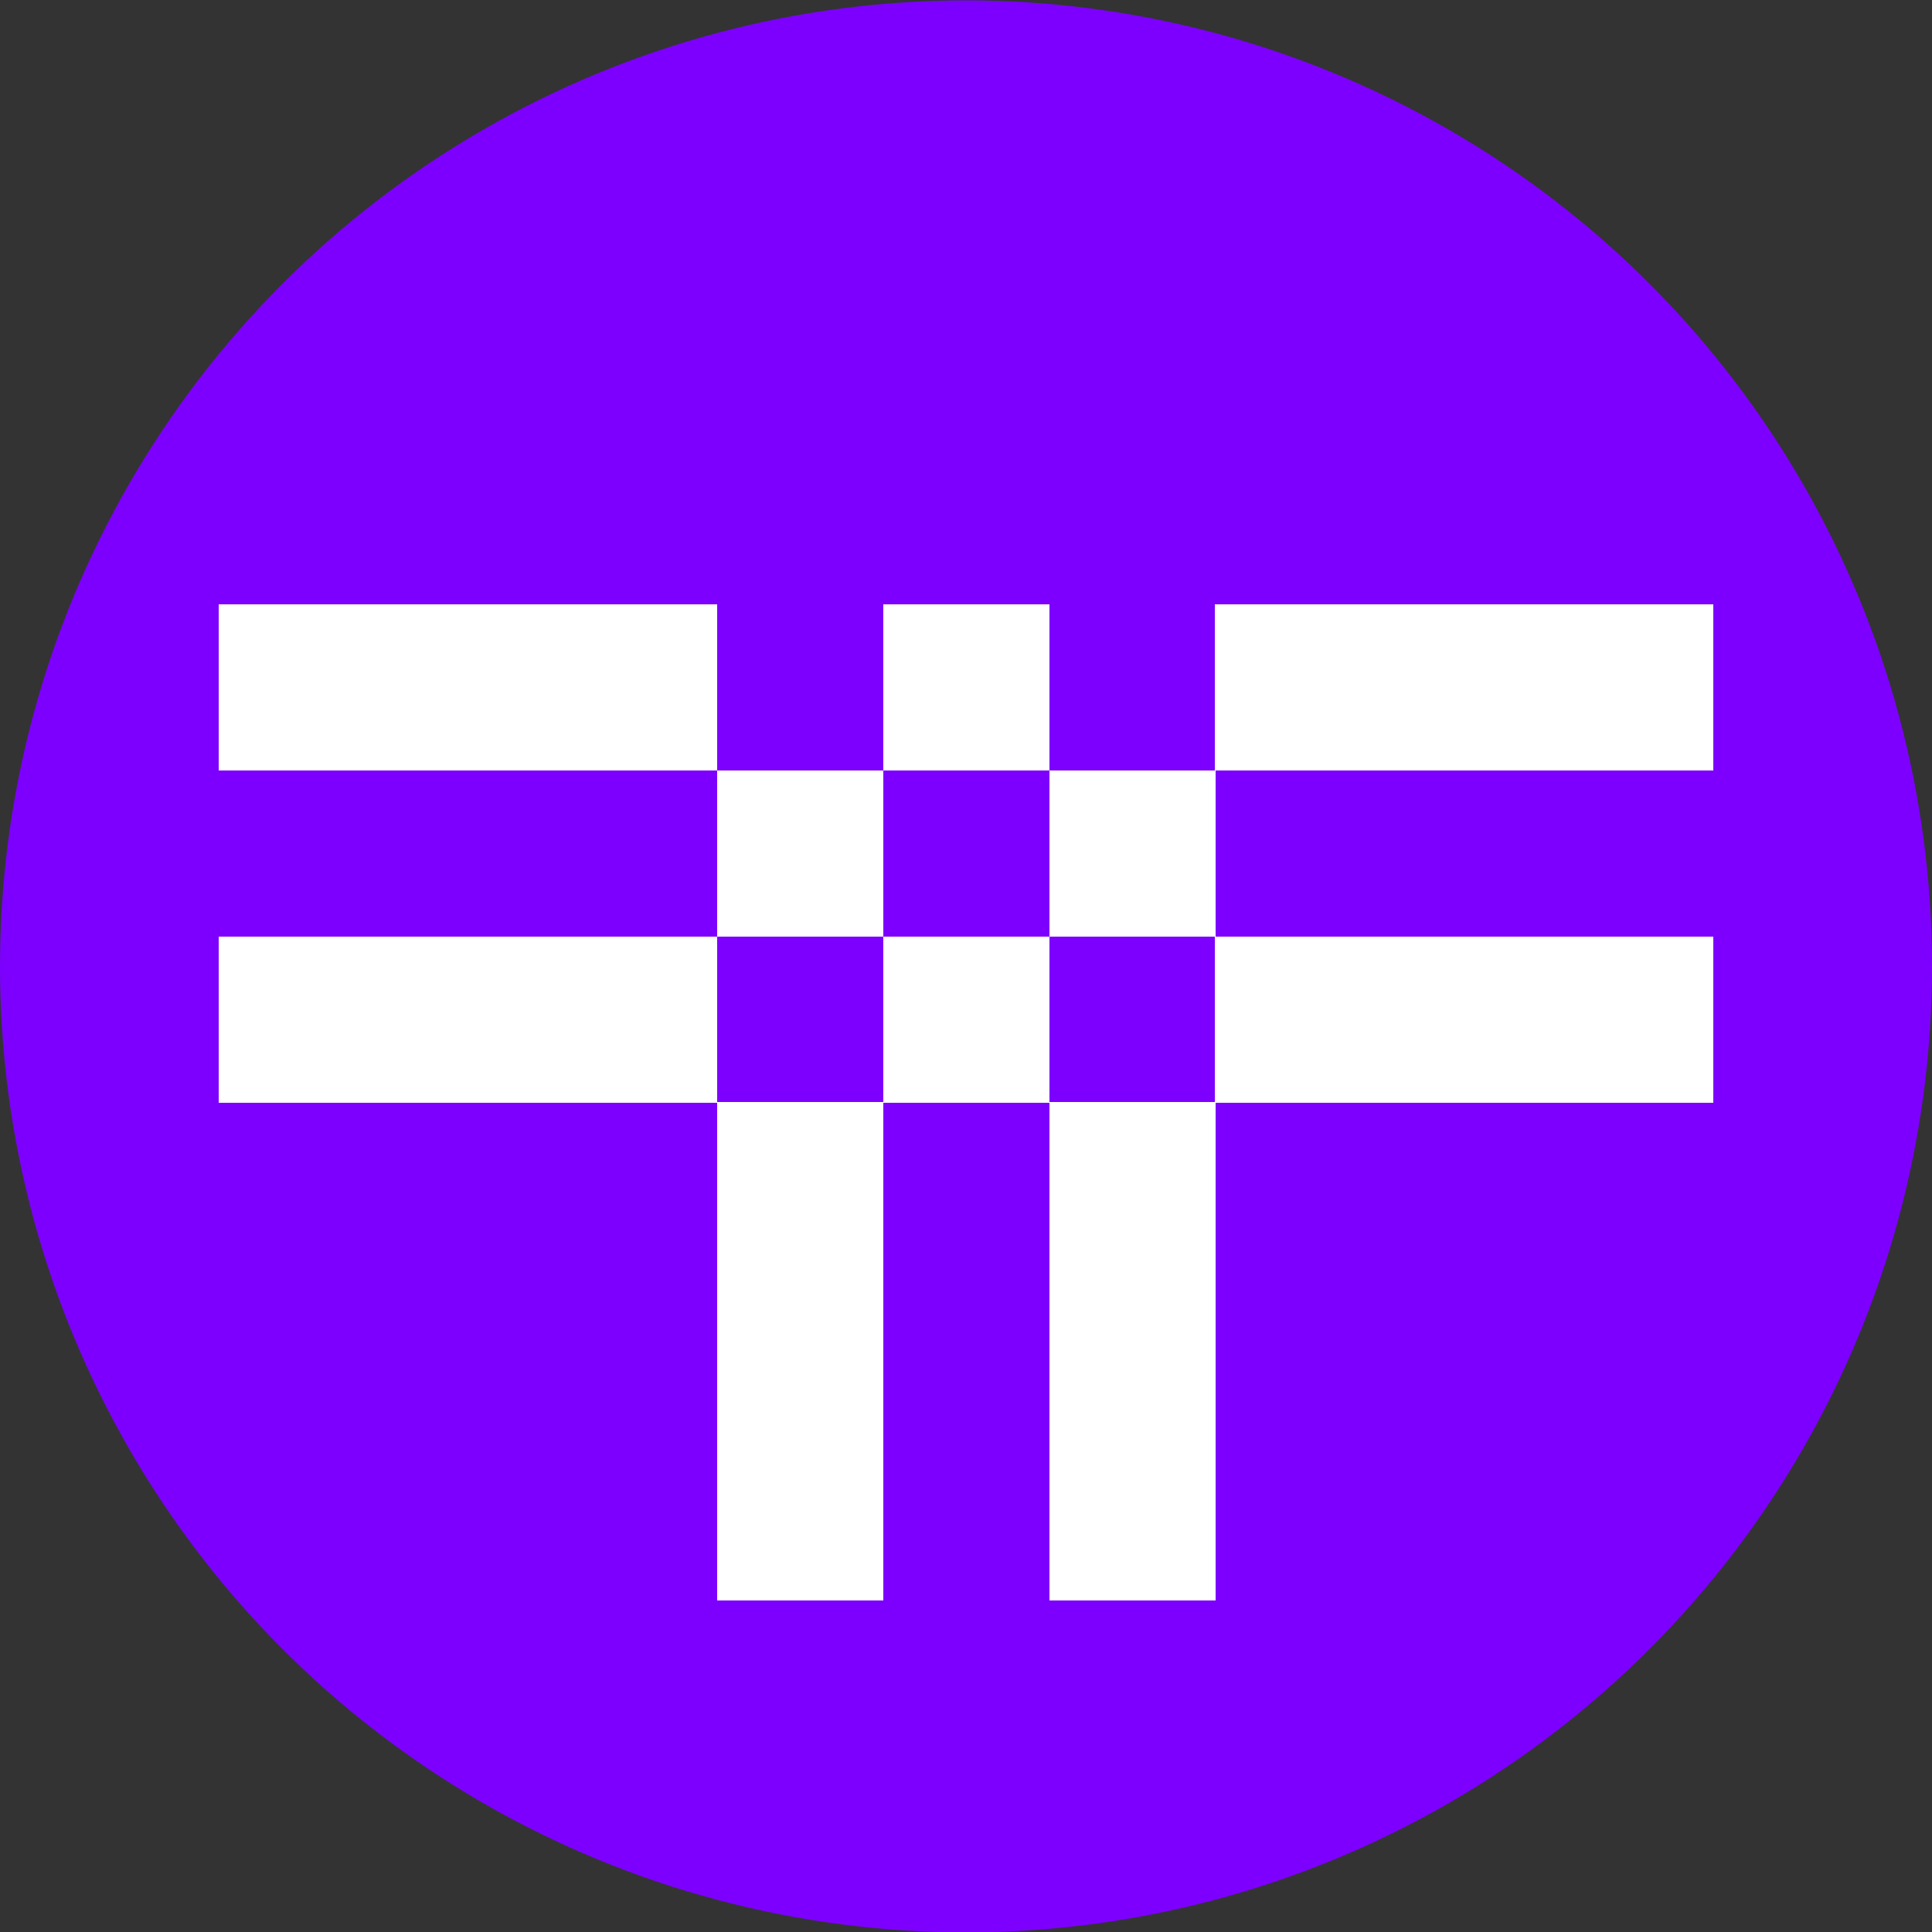
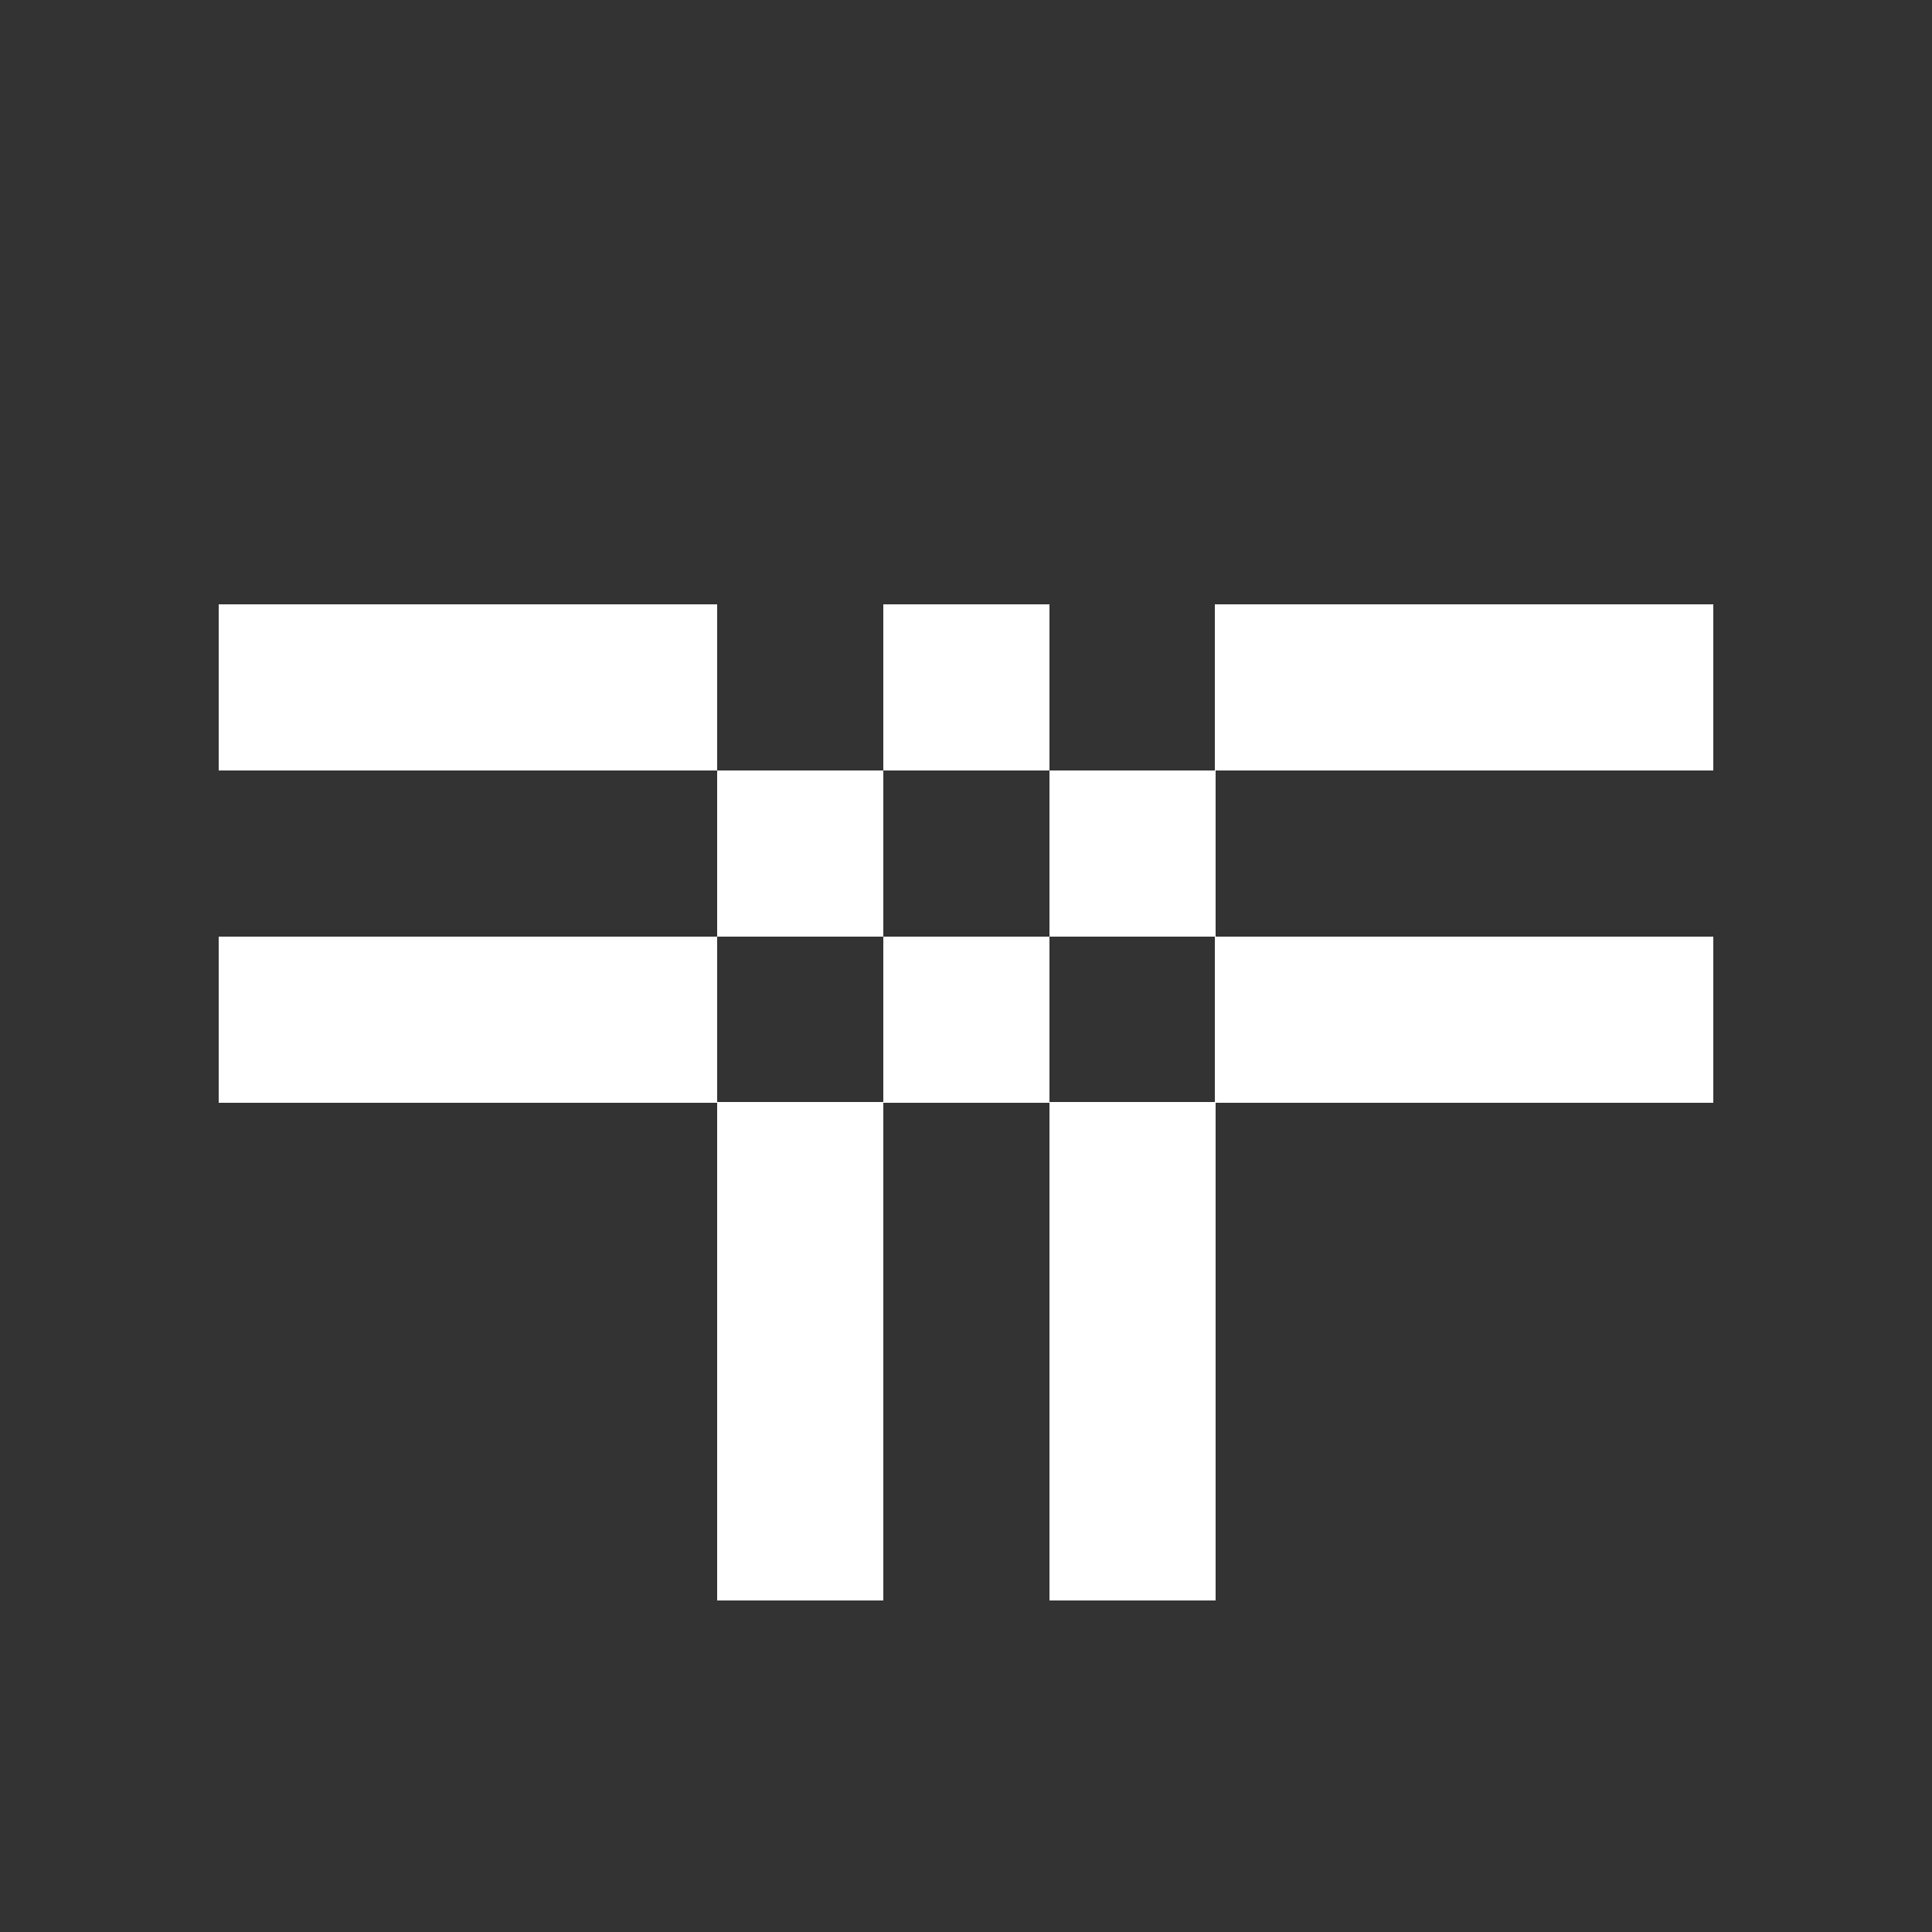
<svg xmlns="http://www.w3.org/2000/svg" version="1.1" id="Layer_1" x="0px" y="0px" viewBox="0 0 50 50" style="enable-background:new 0 0 50 50;" xml:space="preserve">
  <rect x="0" y="0" width="50" height="50" fill="#333333" stroke="none" />
  <style type="text/css">
	.st0{fill:#7D00FF;}
	.st1{fill:#FFFFFF;}
</style>
-   <circle class="st0" cx="25" cy="25.01" r="25" />
  <g id="Layer_x0020_1">
    <g id="_1881543886672">
      <g>
        <path class="st1" d="M44.34,15.64h-12.9v4.3h12.9V15.64z M22.86,19.94h-4.3v4.3h4.3V19.94z M18.56,41.42h4.3v-12.9h-4.3V41.42z      M27.16,19.94v4.3h4.3v-4.3H27.16z M27.16,41.42h4.3v-12.9h-4.3V41.42z M27.16,15.64h-4.3v4.3h4.3V15.64z M5.66,15.64v4.3h12.9     v-4.3H5.66z M44.34,28.54v-4.3h-12.9v4.3H44.34z M22.86,24.24v4.3h4.3v-4.3H22.86z M5.66,24.24v4.3h12.9v-4.3H5.66z" />
      </g>
    </g>
  </g>
</svg>